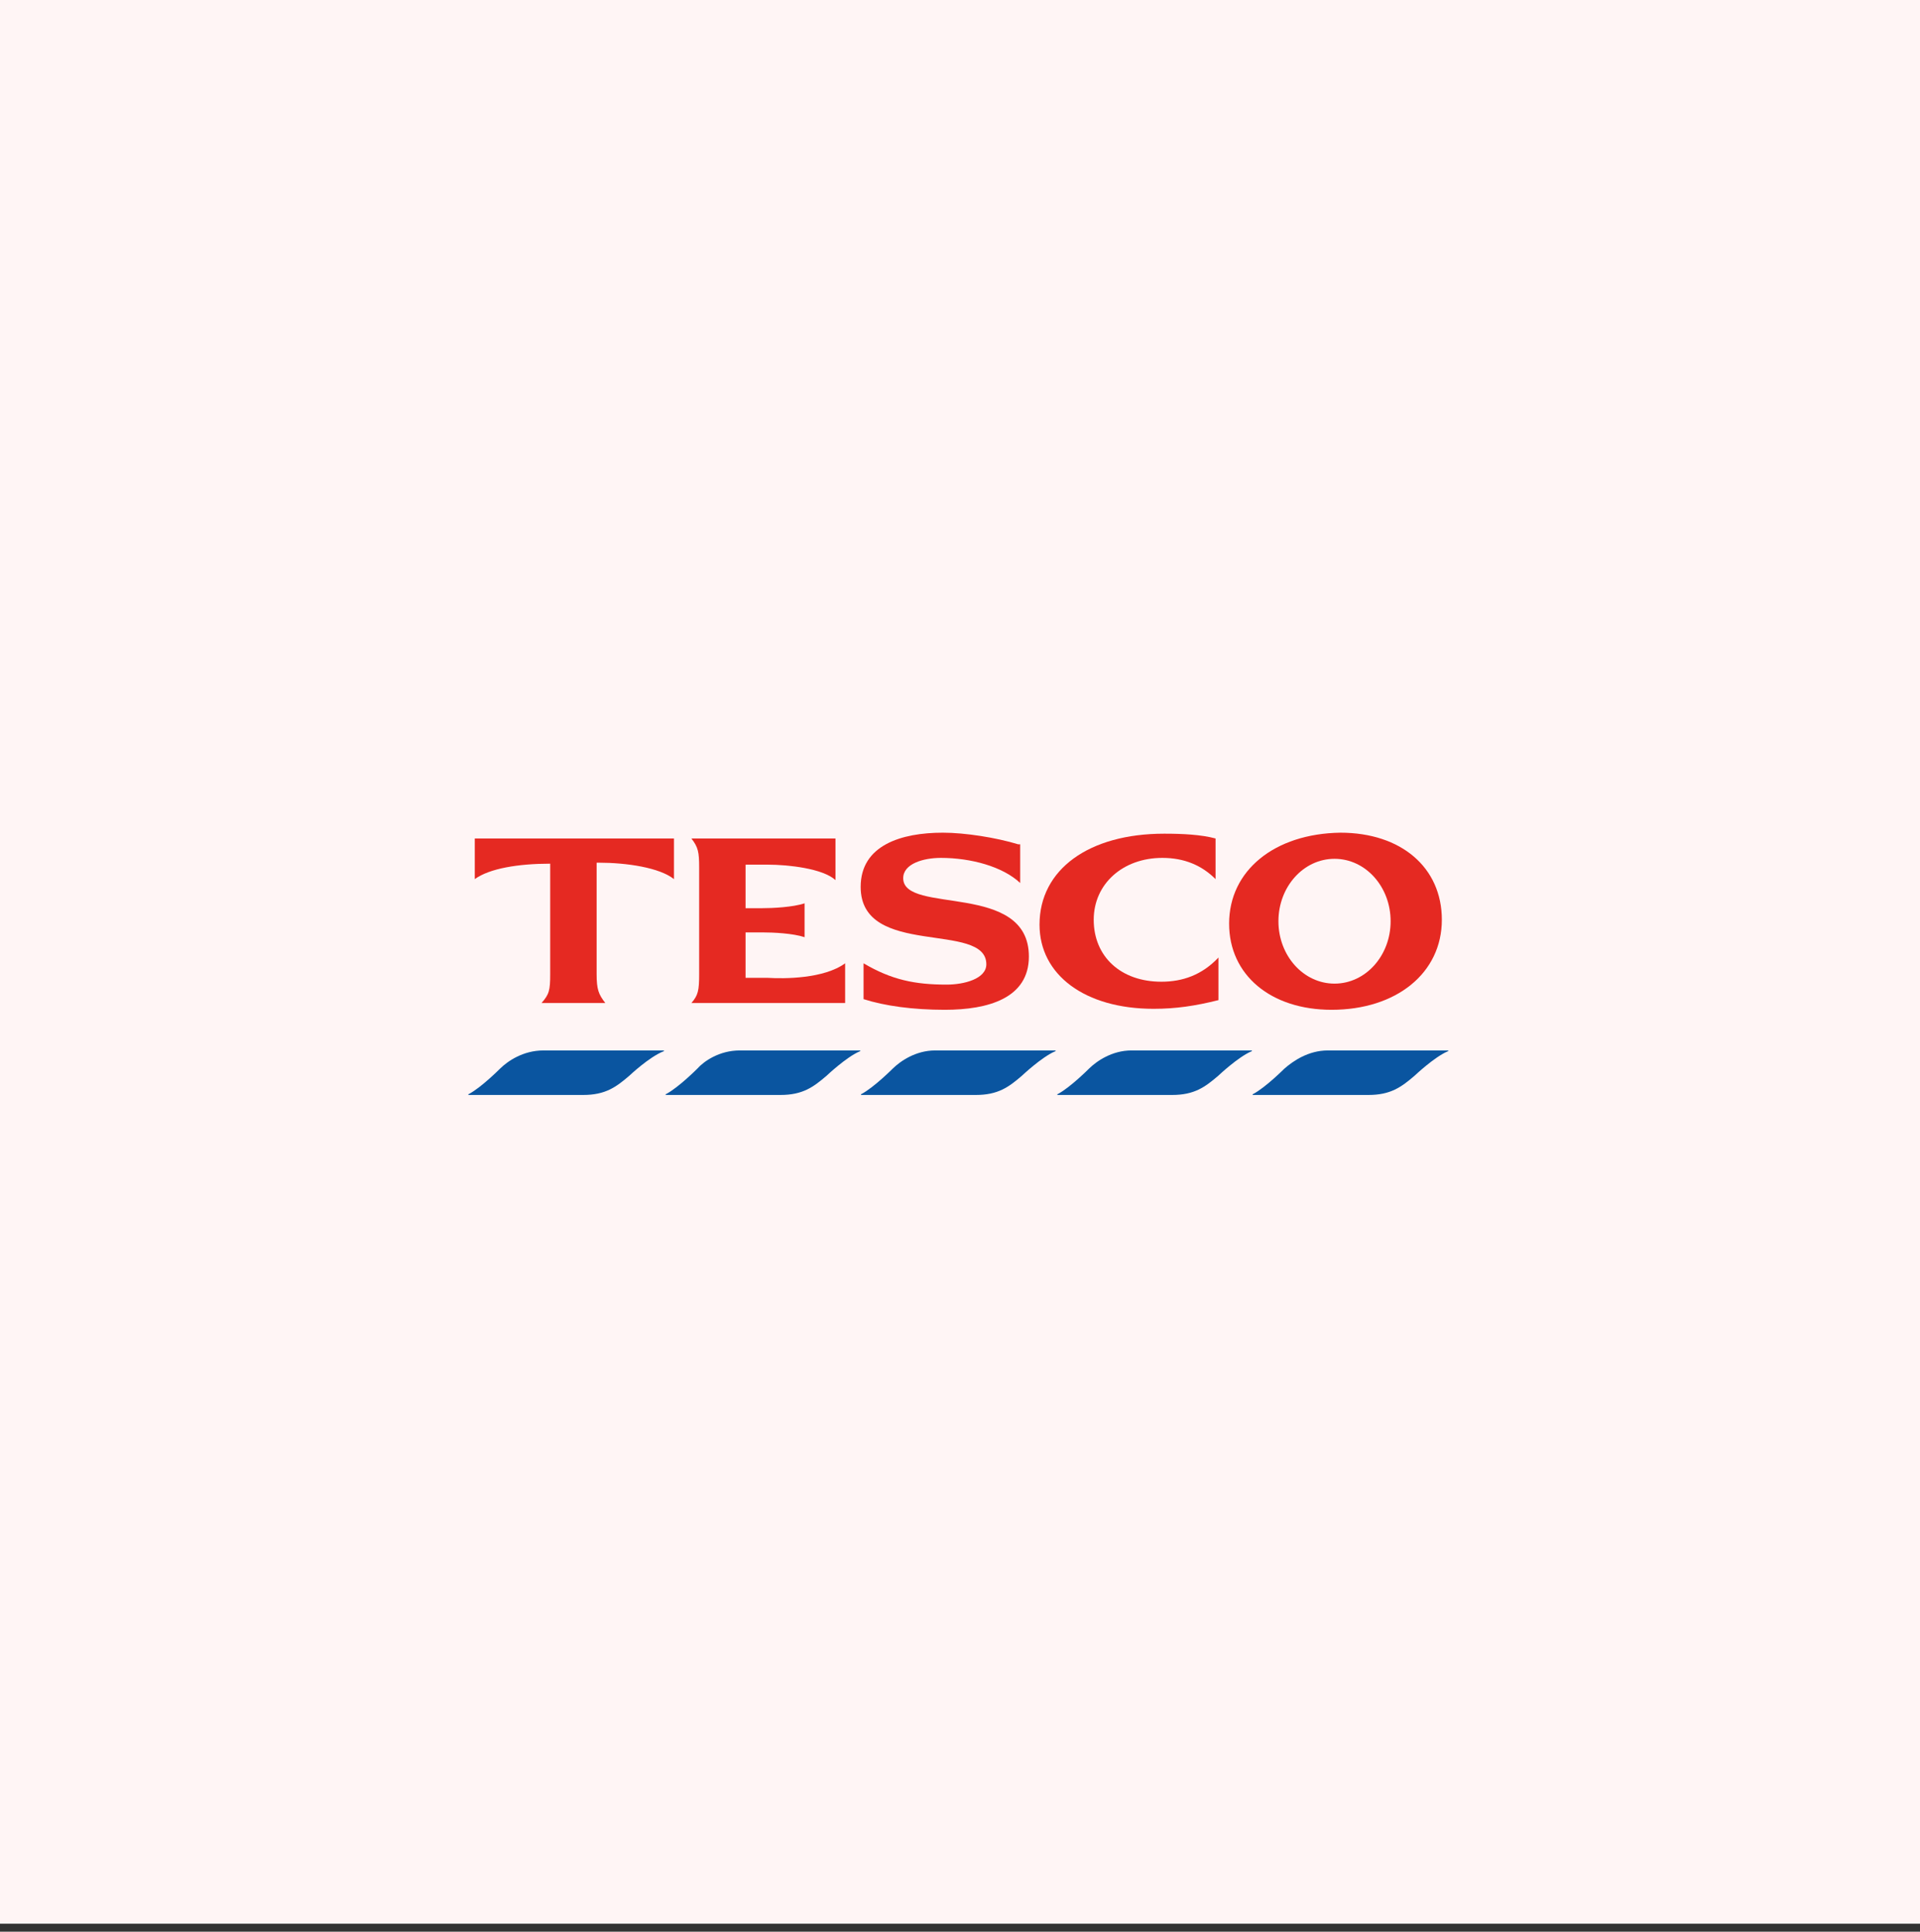
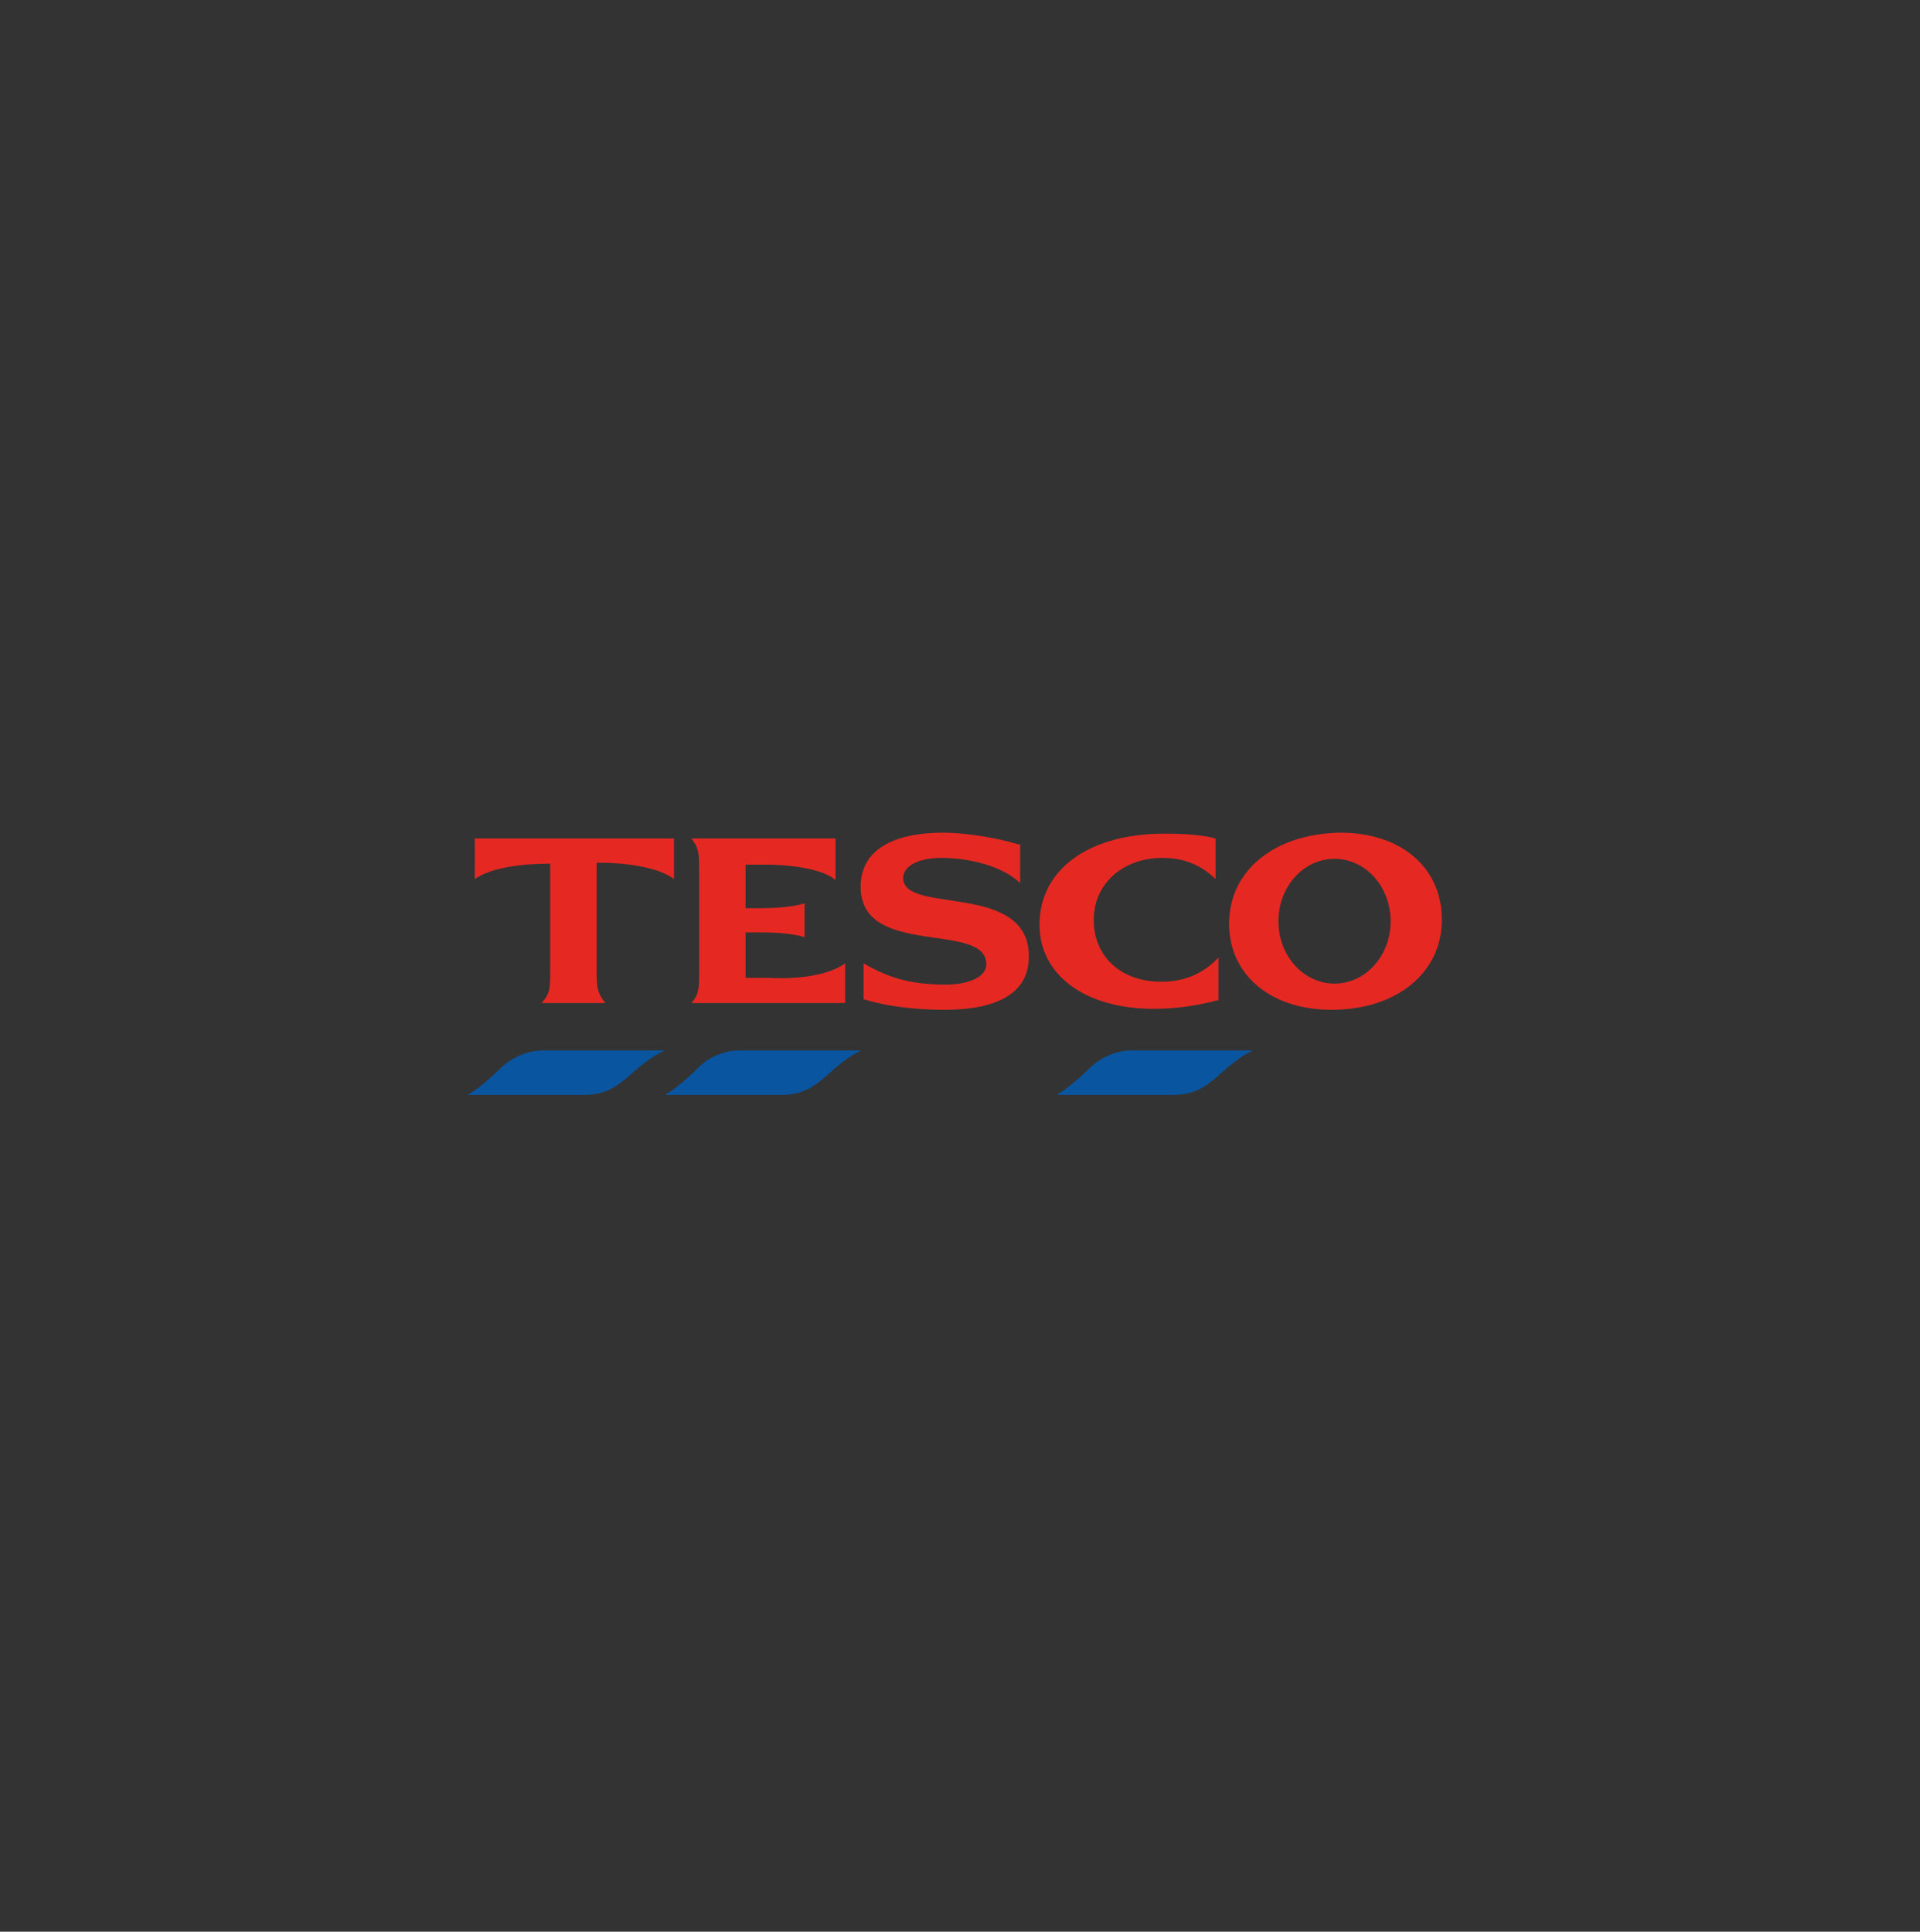
<svg xmlns="http://www.w3.org/2000/svg" width="160" height="161" viewBox="0 0 160 161" fill="none">
  <rect x="0" y="0" width="160" height="161" fill="#333333" stroke="none" />
  <g clip-path="url(#clip0_105_2461)">
-     <rect width="160" height="160.333" fill="#FFF5F5" />
    <g clip-path="url(#clip1_105_2461)">
      <path d="M45.286 87.55H55.281C55.358 87.55 55.358 87.627 55.281 87.627C54.07 88.114 52.459 89.644 52.459 89.644C51.33 90.614 50.443 91.26 48.59 91.26H39.082C39 91.26 39 91.178 39.082 91.178C40.129 90.614 41.658 89.079 41.658 89.079C42.305 88.438 43.593 87.55 45.286 87.55Z" fill="#0A55A0" />
-       <path d="M110.646 87.55H120.637C120.719 87.55 120.719 87.627 120.637 87.627C119.508 88.114 117.897 89.644 117.897 89.644C116.768 90.614 115.88 91.26 114.028 91.26H104.438C104.356 91.26 104.356 91.178 104.438 91.178C105.484 90.614 107.019 89.079 107.019 89.079C107.742 88.438 109.03 87.55 110.646 87.55Z" fill="#0A55A0" />
      <path d="M61.644 87.55H71.639C71.721 87.55 71.721 87.627 71.639 87.627C70.51 88.114 68.899 89.644 68.899 89.644C67.77 90.614 66.883 91.26 65.03 91.26H55.522C55.44 91.26 55.44 91.178 55.522 91.178C56.569 90.614 58.098 89.079 58.098 89.079C58.663 88.438 59.956 87.55 61.644 87.55Z" fill="#0A55A0" />
-       <path d="M77.925 87.55H87.915C87.997 87.55 87.997 87.627 87.915 87.627C86.791 88.114 85.175 89.644 85.175 89.644C84.051 90.614 83.164 91.26 81.311 91.26H71.798C71.721 91.26 71.721 91.178 71.798 91.178C72.845 90.614 74.379 89.079 74.379 89.079C75.026 88.438 76.314 87.55 77.925 87.55Z" fill="#0A55A0" />
      <path d="M94.283 87.55H104.278C104.355 87.55 104.355 87.627 104.278 87.627C103.15 88.114 101.538 89.644 101.538 89.644C100.41 90.614 99.522 91.26 97.669 91.26H88.162C88.079 91.26 88.079 91.178 88.162 91.178C89.208 90.614 90.737 89.079 90.737 89.079C91.384 88.438 92.672 87.55 94.283 87.55Z" fill="#0A55A0" />
      <path d="M101.297 69.884V73.271C100.169 72.142 98.716 71.501 96.864 71.501C93.56 71.501 91.143 73.677 91.143 76.659C91.143 79.723 93.395 81.822 96.782 81.822C98.557 81.822 100.169 81.257 101.539 79.805V83.356C99.604 83.839 97.993 84.08 96.135 84.08C90.414 84.08 86.627 81.257 86.627 77.064C86.627 72.466 90.737 69.484 97.023 69.484C98.557 69.484 100.086 69.561 101.297 69.884Z" fill="#E52922" />
      <path d="M49.878 71.901H49.719V81.175C49.719 82.469 49.878 82.869 50.443 83.598H45.127C45.768 82.869 45.85 82.546 45.85 81.175V71.983C43.193 71.983 40.776 72.383 39.565 73.271V69.884H56.164V73.271C54.958 72.307 52.218 71.901 49.878 71.901Z" fill="#E52922" />
      <path d="M67.047 78.111C66.077 77.788 64.466 77.711 63.501 77.711H62.131V81.499H63.984C65.354 81.581 68.658 81.581 70.428 80.287V83.598H57.616C58.18 82.951 58.263 82.546 58.263 81.175V72.307C58.263 71.013 58.18 70.613 57.616 69.884H69.623V73.354C68.576 72.383 65.677 72.065 63.984 72.065H62.131V75.694H63.501C64.384 75.694 66.077 75.612 67.047 75.288V78.111Z" fill="#E52922" />
      <path d="M84.857 70.371H85.016V73.595C83.564 72.224 80.906 71.501 78.407 71.501C76.955 71.501 75.267 71.983 75.267 73.194C75.267 76.258 85.74 73.436 85.74 79.723C85.74 83.192 82.358 84.162 78.731 84.162C76.073 84.162 73.733 83.839 71.963 83.274V80.287C74.297 81.663 76.232 82.063 78.89 82.063C80.342 82.063 82.194 81.581 82.194 80.369C82.194 76.741 71.722 79.887 71.722 73.918C71.722 70.448 75.103 69.401 78.572 69.401C80.424 69.401 83 69.807 84.857 70.371Z" fill="#E52922" />
      <path fill-rule="evenodd" clip-rule="evenodd" d="M110.965 84.162C105.89 84.162 102.426 81.257 102.426 76.982C102.426 72.548 106.213 69.484 111.693 69.401C116.768 69.401 120.154 72.306 120.154 76.659C120.154 81.098 116.368 84.162 110.965 84.162ZM115.885 76.782C115.885 73.903 113.797 71.578 111.211 71.578C108.625 71.578 106.536 73.903 106.536 76.782C106.536 79.656 108.625 81.981 111.211 81.981C113.797 81.981 115.885 79.656 115.885 76.782Z" fill="#E52922" />
    </g>
  </g>
  <defs>
    <clipPath id="clip0_105_2461">
      <rect width="160" height="160.333" fill="white" />
    </clipPath>
    <clipPath id="clip1_105_2461">
      <rect width="81.739" height="21.864" fill="white" transform="translate(39 69.401)" />
    </clipPath>
  </defs>
</svg>